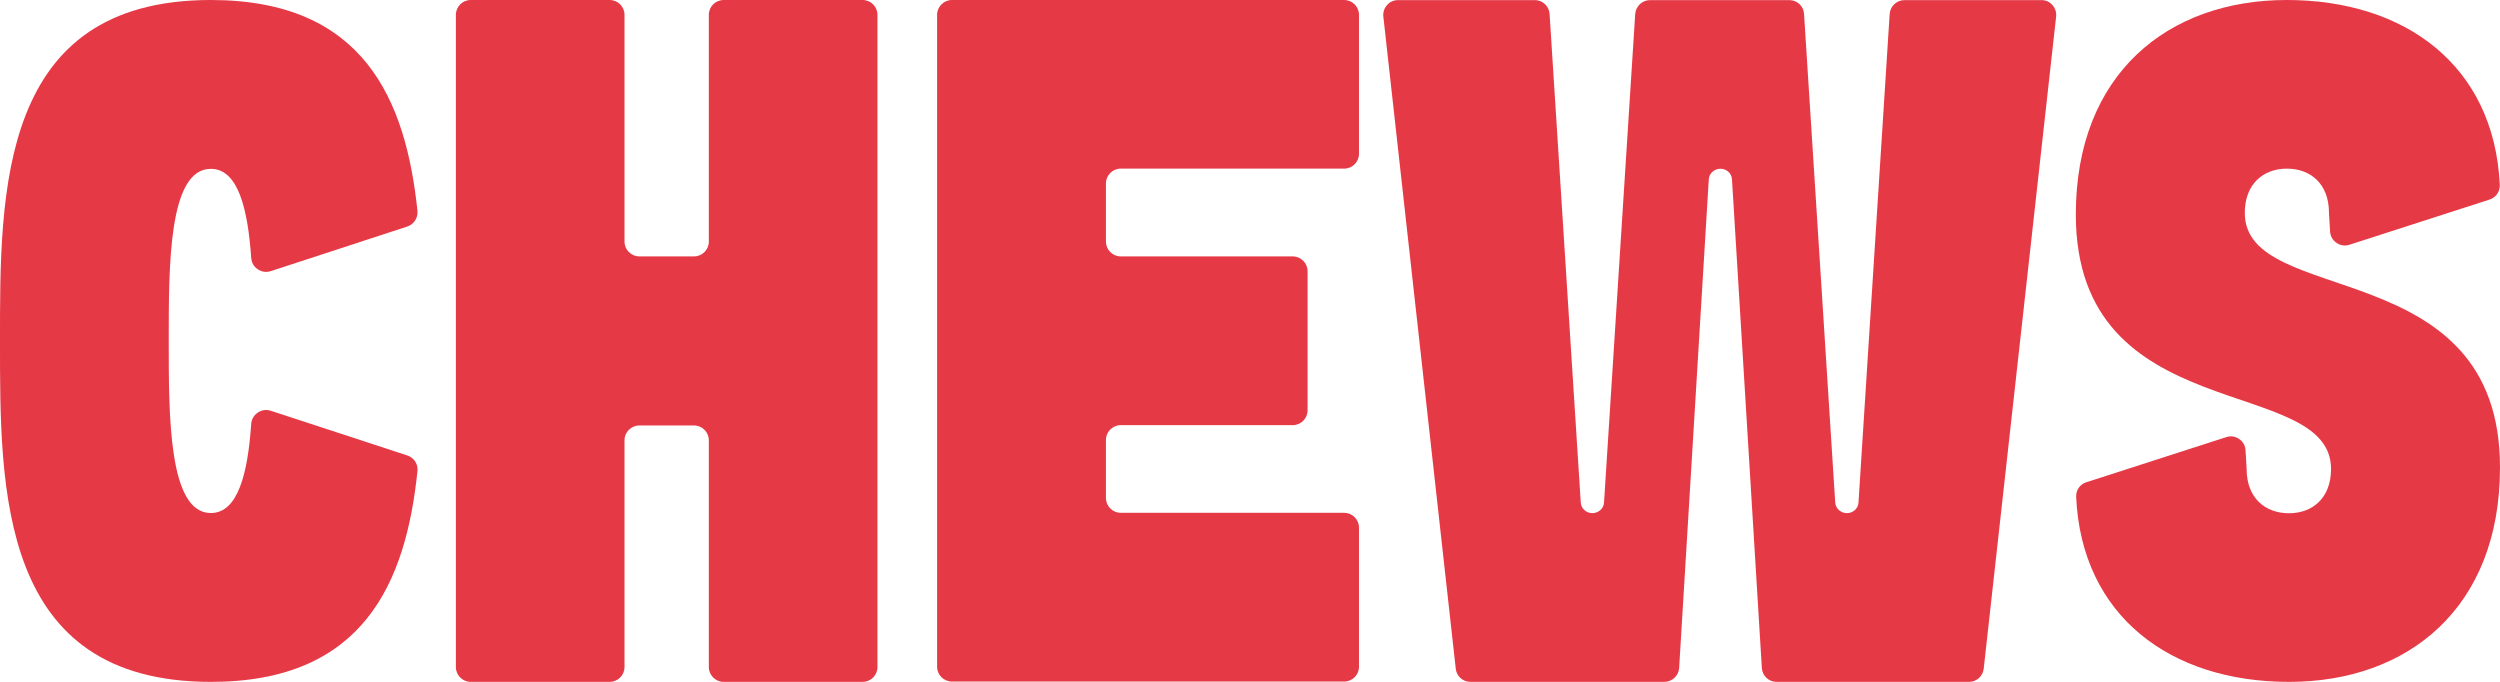
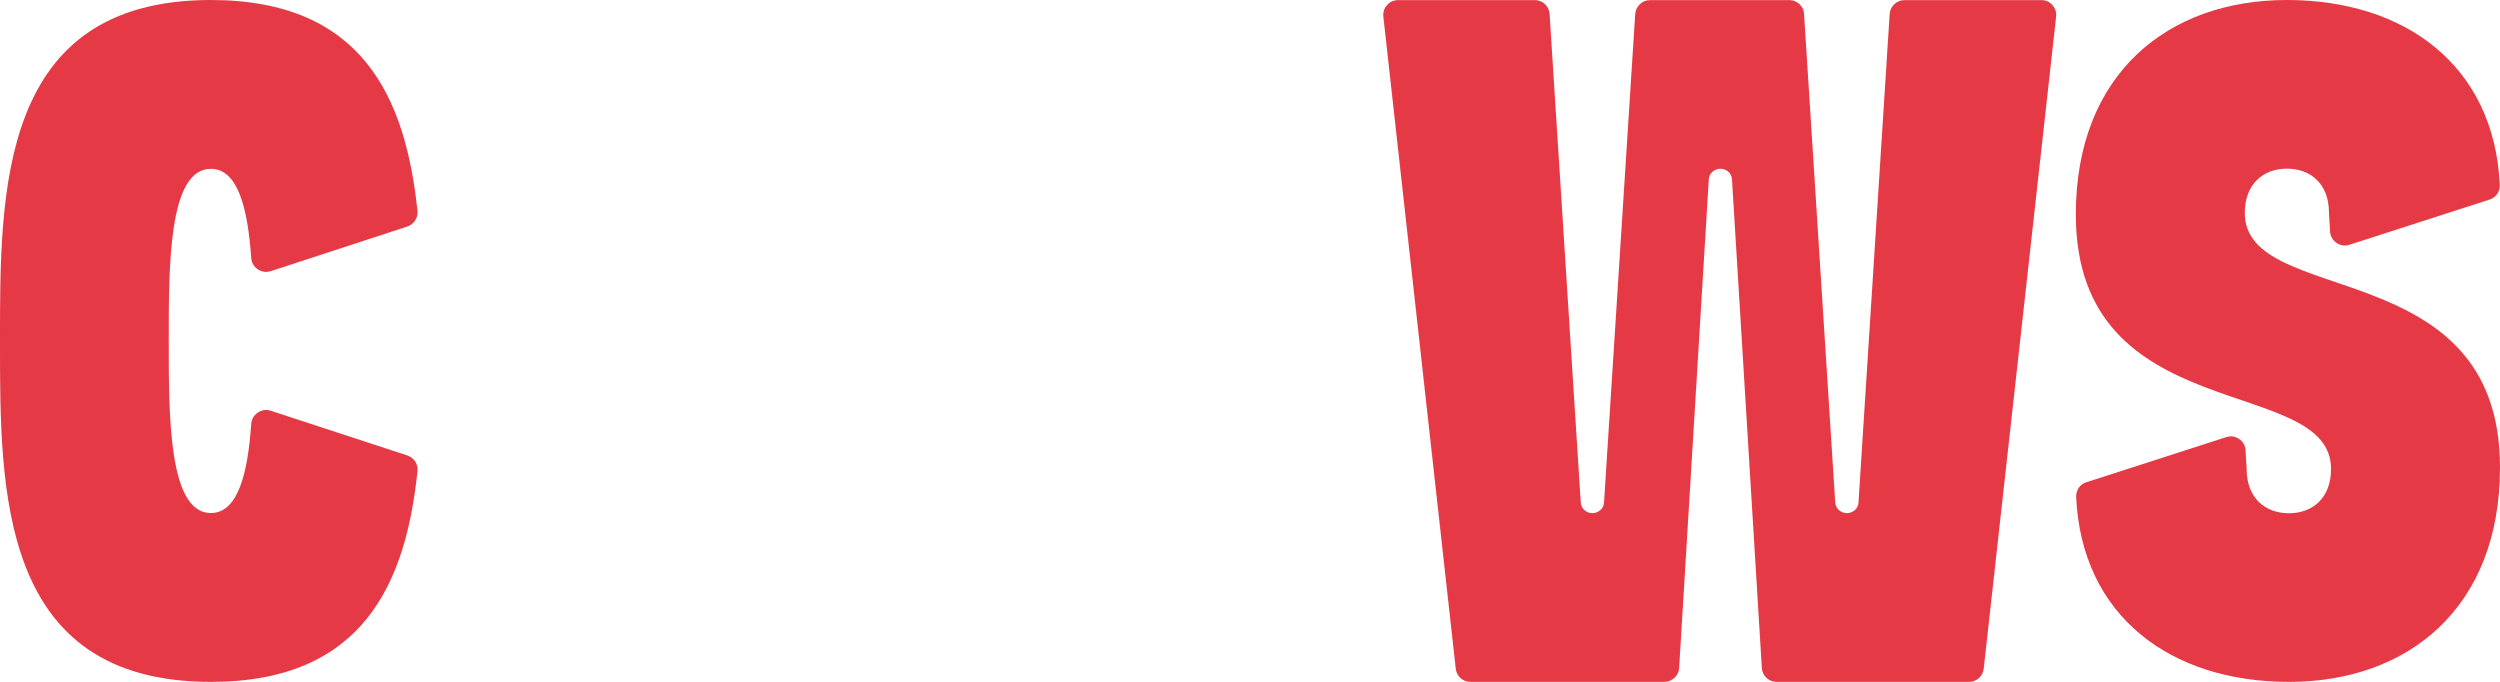
<svg xmlns="http://www.w3.org/2000/svg" viewBox="0 0 230.98 63" data-name="Layer 1" id="Layer_1">
  <defs>
    <style>
      .cls-1 {
        fill: #e63946;
      }
    </style>
  </defs>
  <path d="M19.48,0c14.13,0,18.01,9.2,19.09,19.48.06.65-.32,1.24-.94,1.45l-12.61,4.12c-.42.13-.83.08-1.2-.17-.37-.24-.57-.61-.61-1.04-.31-4.51-1.2-8.24-3.73-8.24-3.92,0-3.89,8.95-3.89,15.9s-.02,15.9,3.89,15.9c2.53,0,3.42-3.73,3.73-8.24.03-.43.25-.8.61-1.04.37-.25.78-.3,1.2-.17l12.61,4.13c.63.21,1.01.8.94,1.45-1.07,10.29-4.97,19.47-19.08,19.47C-.12,63,0,45.28,0,31.5S-.12,0,19.48,0Z" class="cls-1" />
-   <path d="M43.49,0h12.84c.76,0,1.37.62,1.37,1.37v20.95c0,.76.62,1.37,1.37,1.37h5.05c.76,0,1.37-.62,1.37-1.37V1.37c0-.76.62-1.37,1.37-1.37h12.84c.76,0,1.37.62,1.37,1.37v60.26c0,.76-.62,1.37-1.37,1.37h-12.84c-.76,0-1.37-.62-1.37-1.37v-20.95c0-.76-.62-1.37-1.37-1.37h-5.05c-.76,0-1.37.62-1.37,1.37v20.95c0,.76-.62,1.37-1.37,1.37h-12.84c-.76,0-1.37-.62-1.37-1.37V1.37c0-.76.62-1.37,1.37-1.37Z" class="cls-1" />
-   <path d="M87.95,0h36.24c.76,0,1.37.62,1.37,1.37v12.84c0,.76-.62,1.37-1.37,1.37h-20.64c-.76,0-1.37.62-1.37,1.37v5.37c0,.76.62,1.37,1.37,1.37h15.89c.76,0,1.37.62,1.37,1.37v12.85c0,.76-.62,1.37-1.37,1.37h-15.89c-.76,0-1.37.62-1.37,1.37v5.36c0,.76.62,1.37,1.37,1.37h20.64c.76,0,1.37.62,1.37,1.37v12.85c0,.76-.62,1.37-1.37,1.37h-36.24c-.76,0-1.37-.62-1.37-1.37V1.37c0-.76.63-1.37,1.37-1.37Z" class="cls-1" />
  <path d="M158.95,15.59c-.55.01-1.04.41-1.07.96l-2.74,45.16c-.04.72-.65,1.29-1.37,1.29h-17.91c-.7,0-1.29-.52-1.36-1.22L127.81,1.53c-.04-.4.08-.77.35-1.07.26-.3.62-.45,1.02-.45h12.63c.72,0,1.32.56,1.36,1.29l2.88,45.13c.03.56.51.98,1.07.98s1.05-.42,1.08-.98l2.88-45.13c.05-.72.65-1.29,1.37-1.29h12.88c.71,0,1.32.56,1.35,1.29l2.88,45.13c.04.56.52.98,1.08.98s1.04-.42,1.07-.98l2.88-45.13c.04-.72.65-1.29,1.37-1.29h12.64c.41,0,.76.15,1.02.45.27.3.39.67.35,1.07l-6.69,60.25c-.08.7-.66,1.22-1.36,1.22h-17.77c-.74,0-1.33-.56-1.37-1.29l-2.76-45.16c-.03-.55-.52-.96-1.06-.96Z" class="cls-1" />
  <path d="M192.75,44.56l12.93-4.17c.42-.14.83-.08,1.2.17.37.25.57.62.59,1.06l.1,1.67v.08c.02,2.65,1.72,4.05,3.91,4.05s3.89-1.42,3.89-4.09c0-8.84-23.58-3.62-23.58-23.52,0-12.98,8.51-19.81,19.49-19.81s19.16,6.09,19.68,17.07c.03.63-.36,1.18-.95,1.37l-12.93,4.17c-.42.14-.84.08-1.2-.17-.36-.24-.57-.61-.6-1.05l-.1-1.67v-.08c-.01-2.66-1.71-4.06-3.89-4.06s-3.89,1.42-3.89,4.09c0,8.84,23.58,3.62,23.58,23.52,0,12.98-8.51,19.81-19.49,19.81s-19.16-6.1-19.67-17.08c-.03-.63.35-1.18.93-1.36Z" class="cls-1" />
</svg>